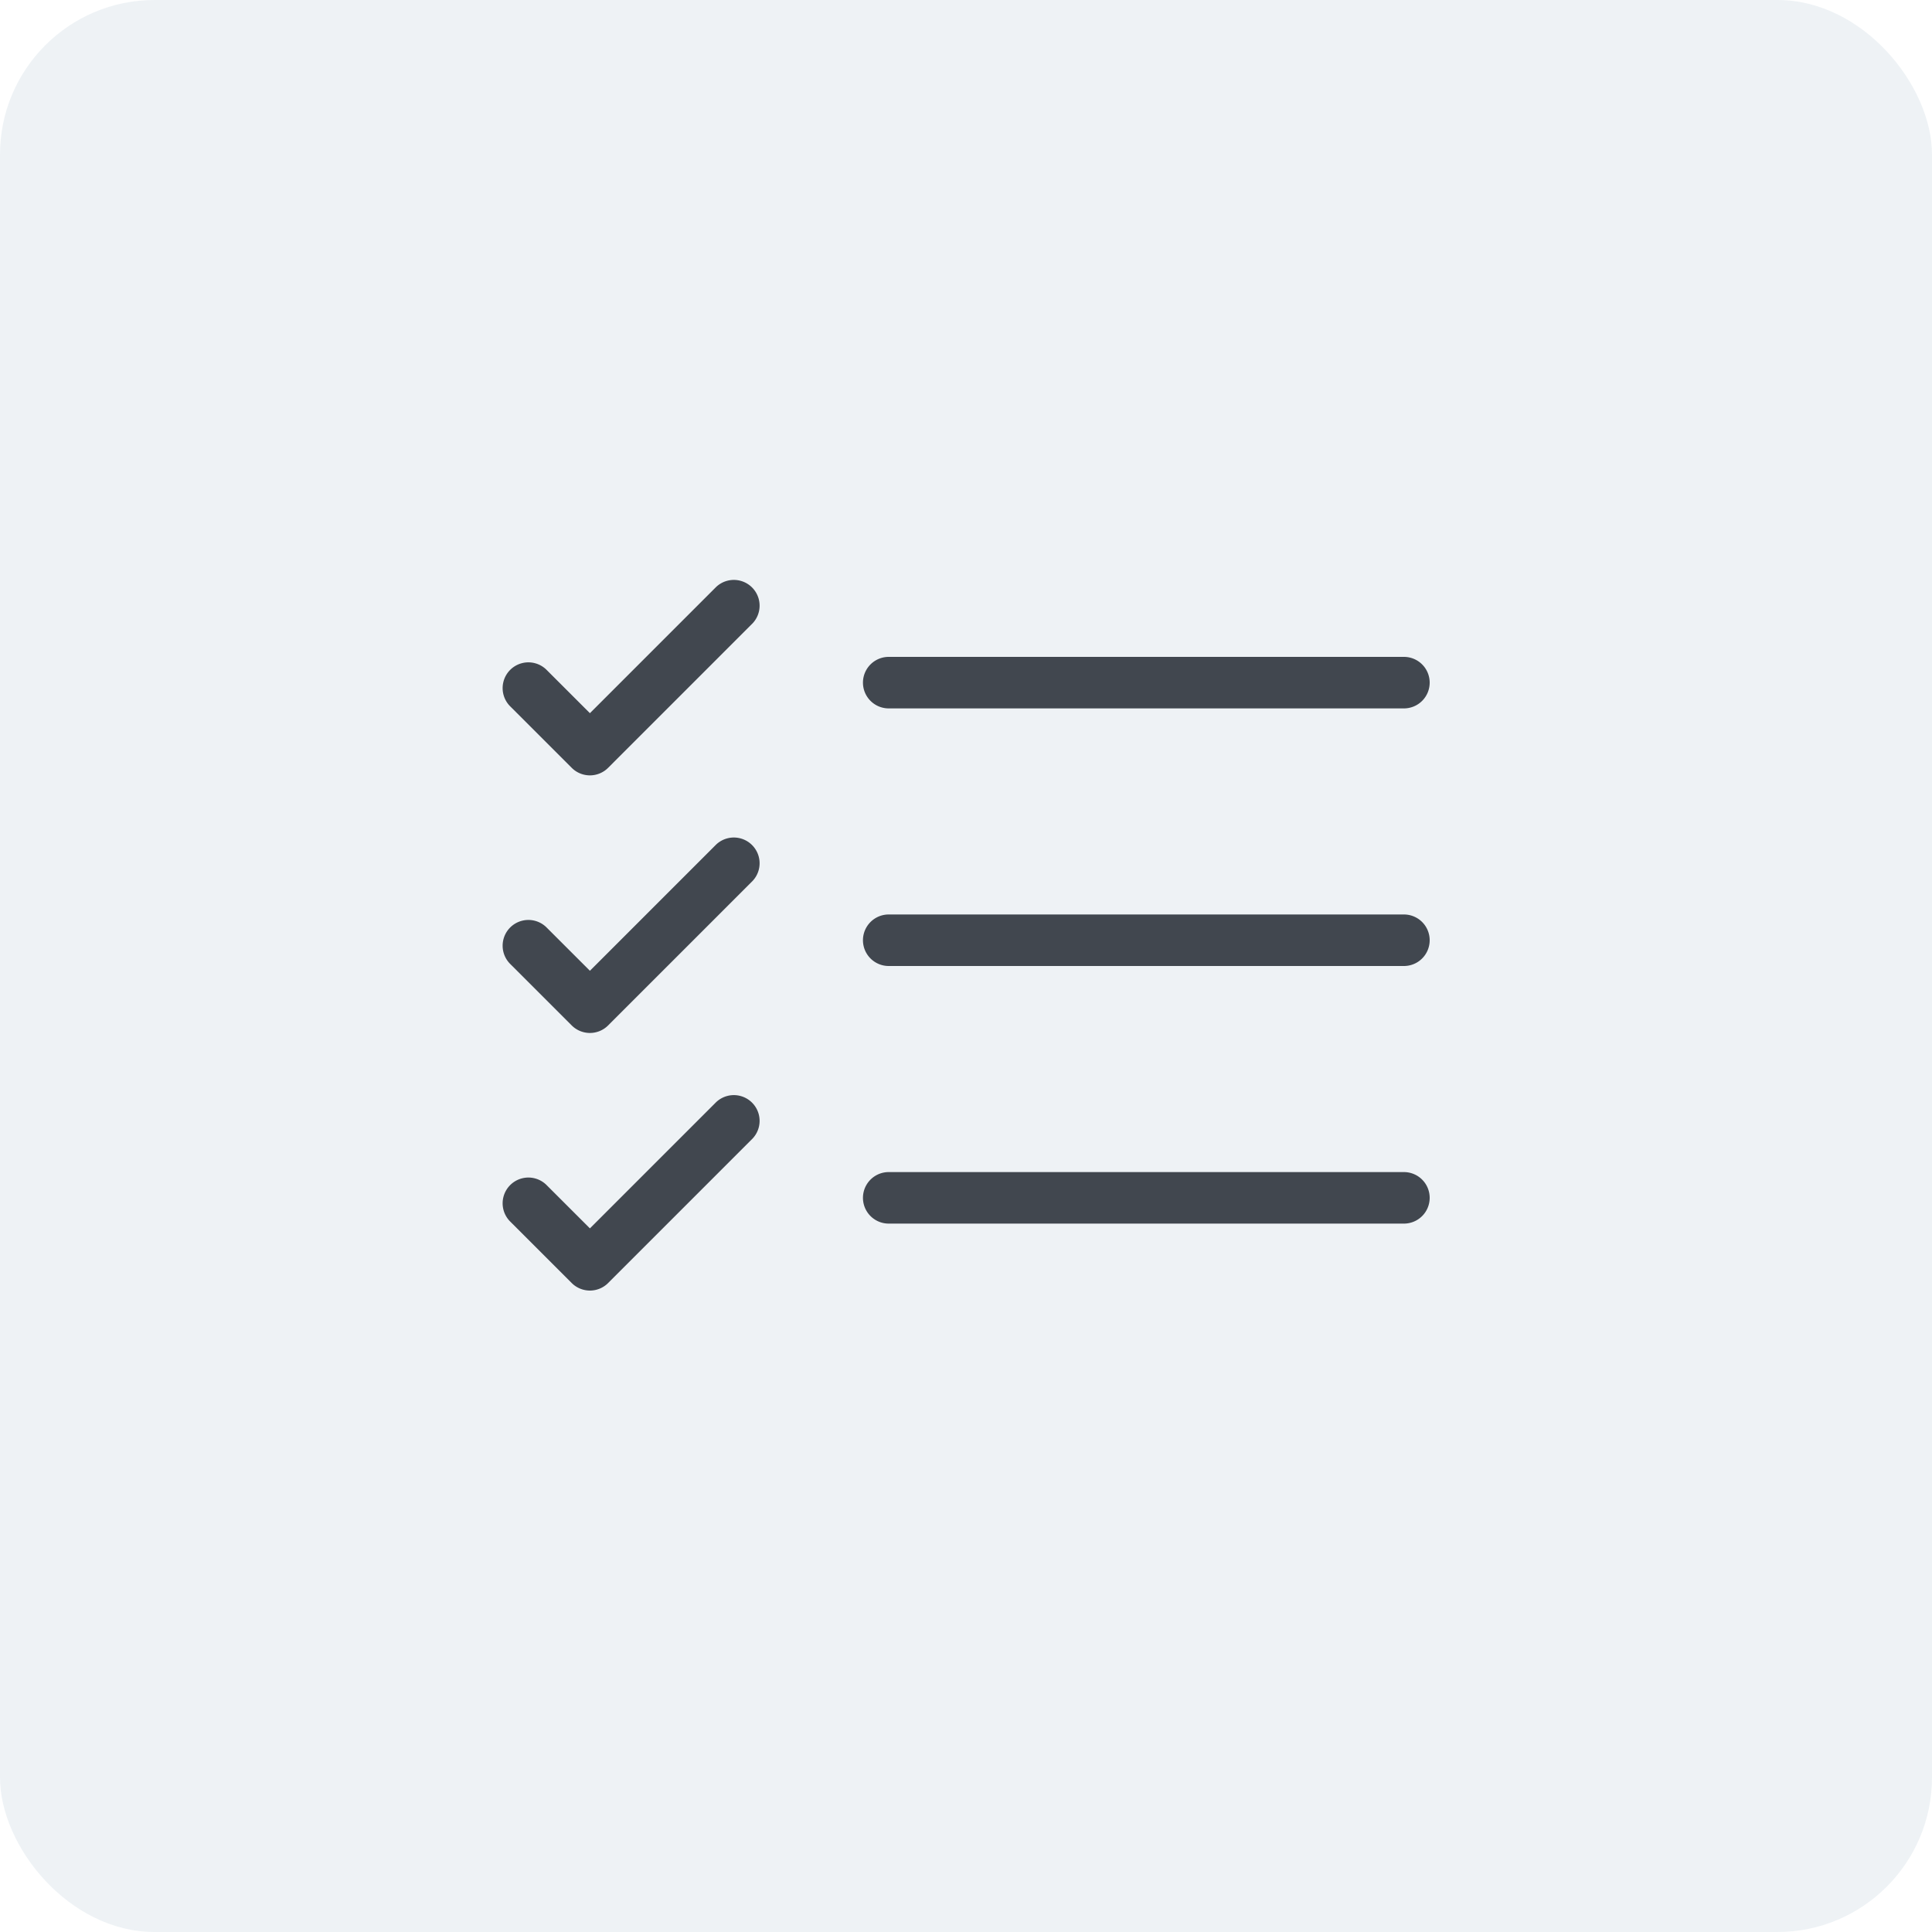
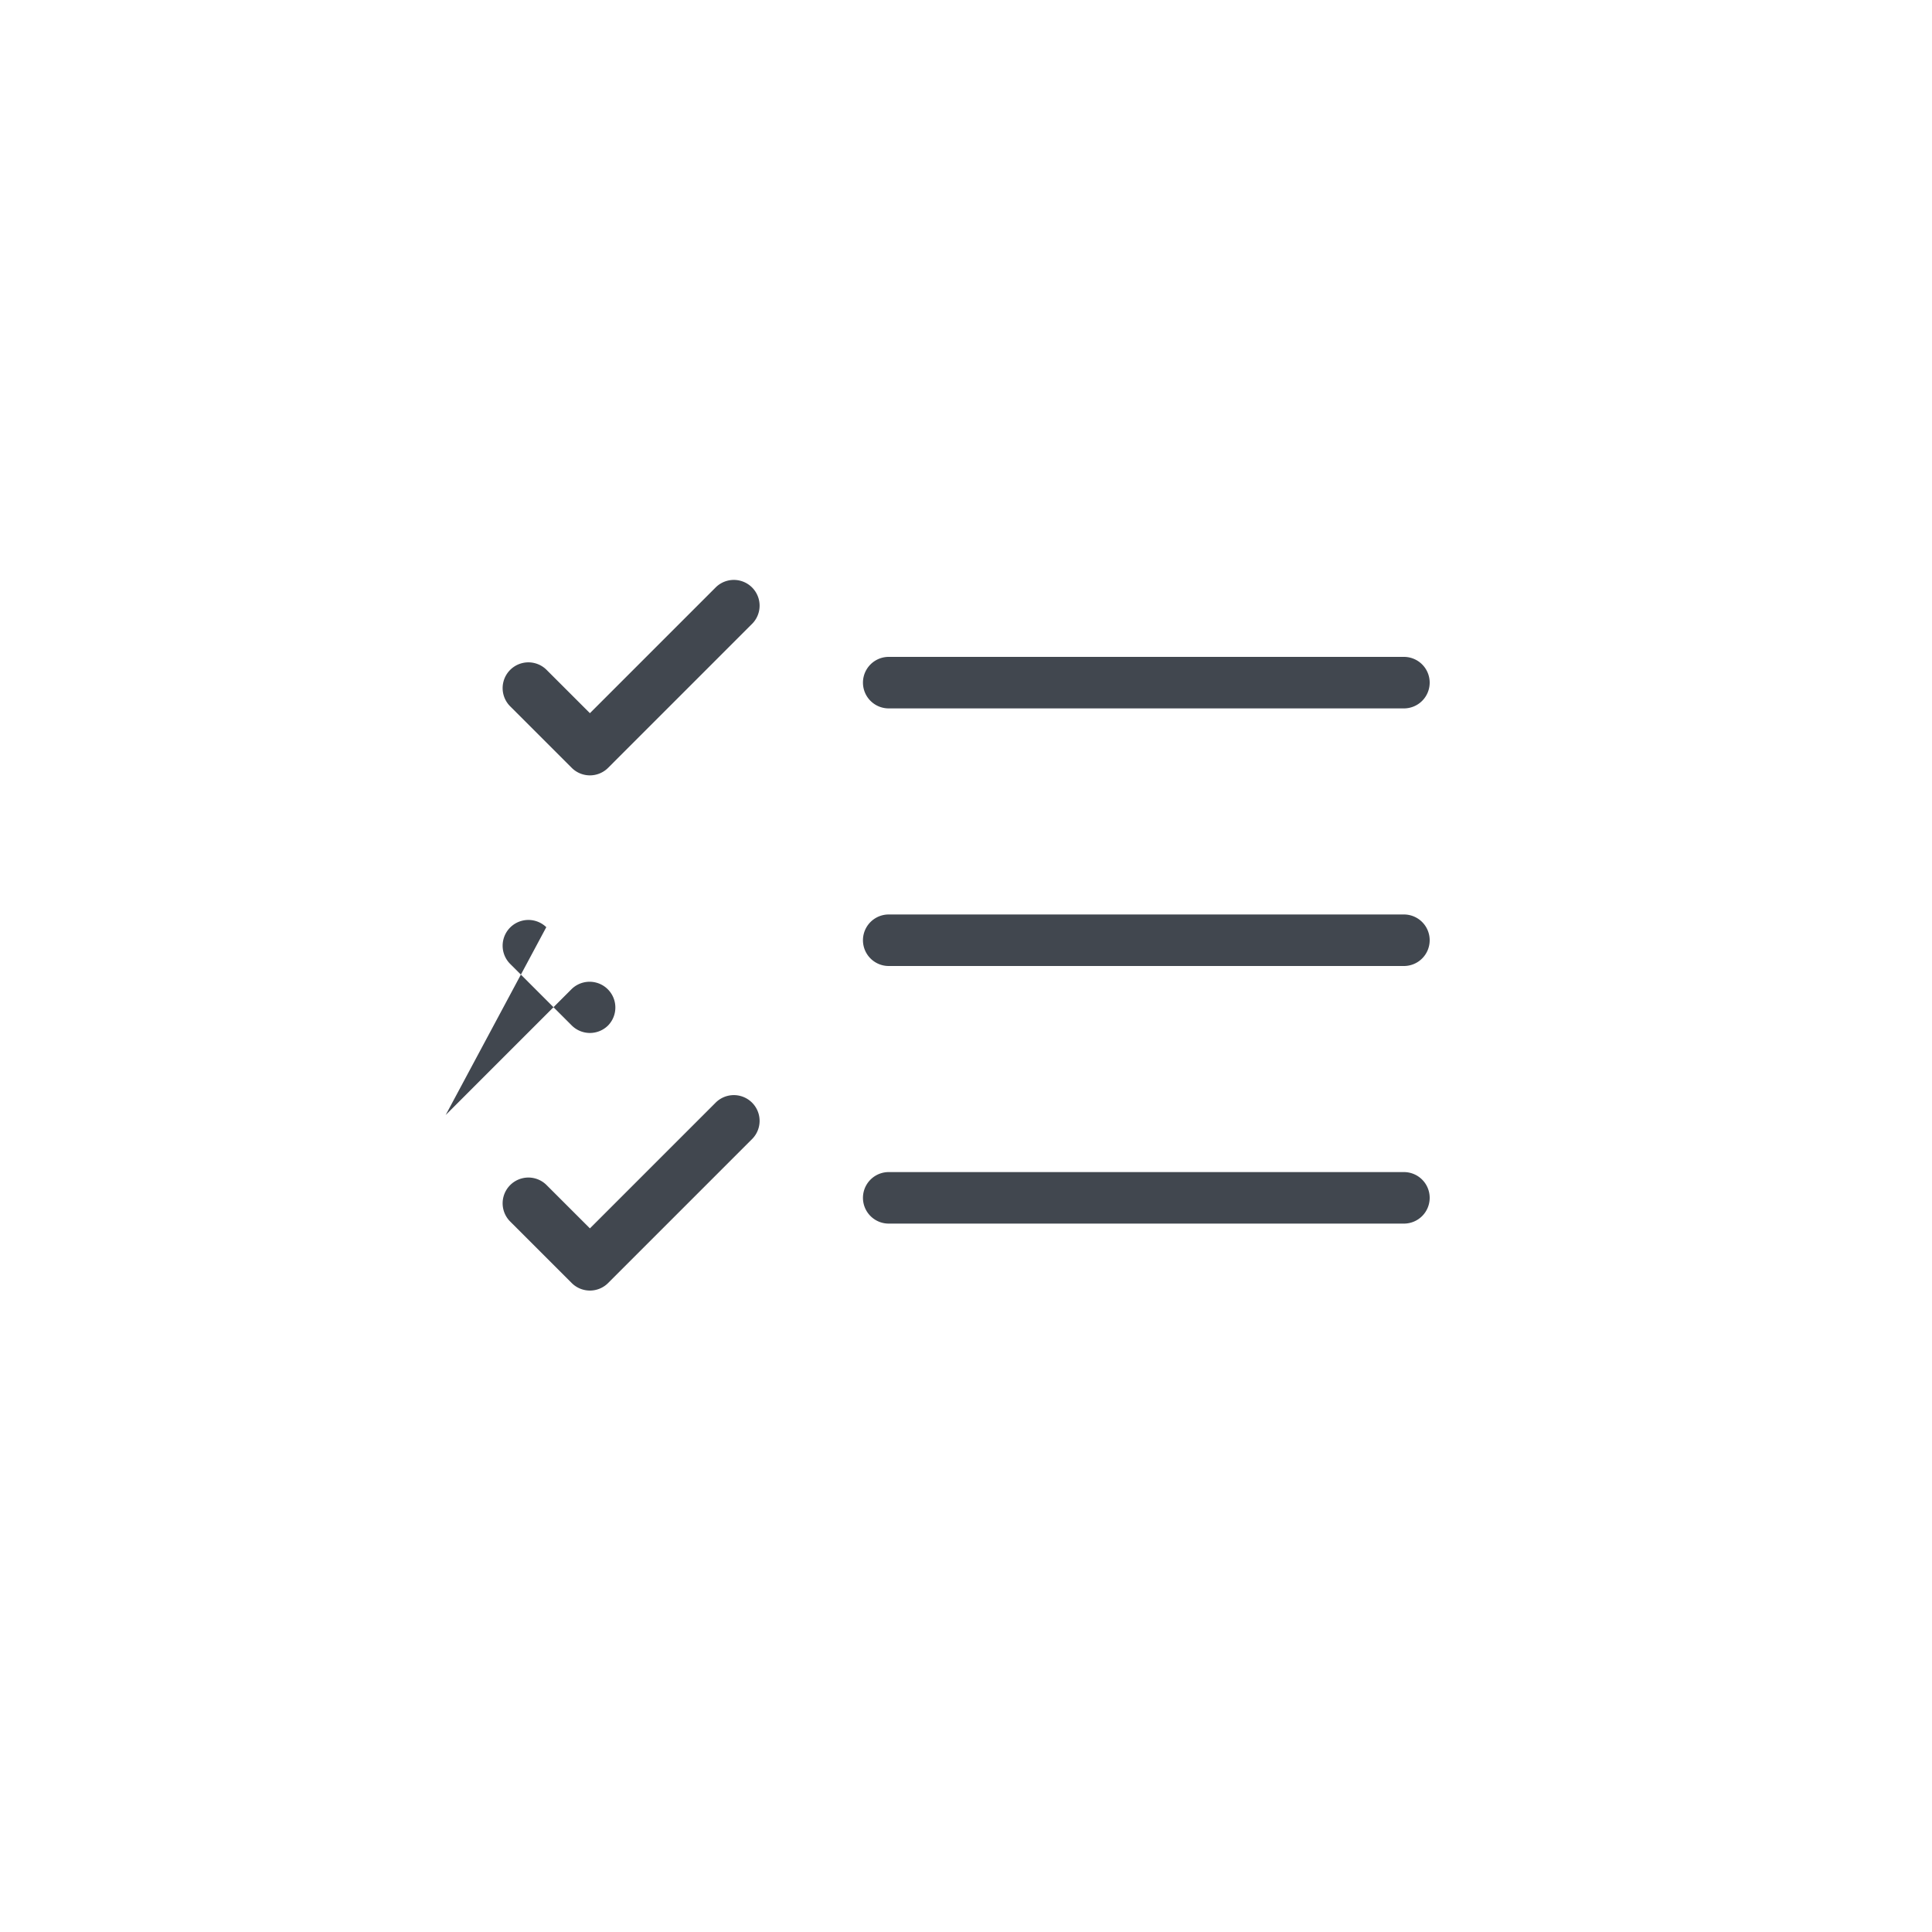
<svg xmlns="http://www.w3.org/2000/svg" id="Layer_1" data-name="Layer 1" viewBox="0 0 150 150">
  <defs>
    <style>.cls-1{opacity:0.07;}.cls-2{fill:#004370;}.cls-3{fill:#41474f;}.cls-4{fill:none;}</style>
  </defs>
  <g class="cls-1">
-     <rect class="cls-2" width="150" height="150" rx="12" />
-   </g>
-   <path class="cls-3" d="M45.801,60.199a1.994,1.994,0,0,1-1.414-.586L39.586,54.814a2,2,0,0,1,2.828-2.828l3.387,3.385L55.586,45.586a2,2,0,0,1,2.828,2.828L47.215,59.613A1.994,1.994,0,0,1,45.801,60.199Zm1.414,19.414L58.414,68.414a2,2,0,0,0-2.828-2.828l-9.785,9.785L42.414,71.986a2,2,0,0,0-2.828,2.828l4.801,4.799a1.999,1.999,0,0,0,2.827.001l.001-.001Zm0,20L58.414,88.414a2,2,0,0,0-2.828-2.828l-9.785,9.785L42.414,91.986a2,2,0,0,0-2.828,2.828l4.801,4.799a1.999,1.999,0,0,0,2.827.001l.001-.001ZM111,53a1.999,1.999,0,0,0-1.998-2H69a2,2,0,0,0,0,4h40a1.999,1.999,0,0,0,2-1.998Zm0,20a1.999,1.999,0,0,0-1.998-2H69a2,2,0,0,0,0,4h40a1.999,1.999,0,0,0,2-1.998Zm0,20a1.999,1.999,0,0,0-1.998-2H69a2,2,0,0,0,0,4h40a1.999,1.999,0,0,0,2-1.998Z" />
-   <rect class="cls-4" x="27" y="27" width="96" height="96" />
+     </g>
+   <path class="cls-3" d="M45.801,60.199a1.994,1.994,0,0,1-1.414-.586L39.586,54.814a2,2,0,0,1,2.828-2.828l3.387,3.385L55.586,45.586a2,2,0,0,1,2.828,2.828L47.215,59.613A1.994,1.994,0,0,1,45.801,60.199Zm1.414,19.414a2,2,0,0,0-2.828-2.828l-9.785,9.785L42.414,71.986a2,2,0,0,0-2.828,2.828l4.801,4.799a1.999,1.999,0,0,0,2.827.001l.001-.001Zm0,20L58.414,88.414a2,2,0,0,0-2.828-2.828l-9.785,9.785L42.414,91.986a2,2,0,0,0-2.828,2.828l4.801,4.799a1.999,1.999,0,0,0,2.827.001l.001-.001ZM111,53a1.999,1.999,0,0,0-1.998-2H69a2,2,0,0,0,0,4h40a1.999,1.999,0,0,0,2-1.998Zm0,20a1.999,1.999,0,0,0-1.998-2H69a2,2,0,0,0,0,4h40a1.999,1.999,0,0,0,2-1.998Zm0,20a1.999,1.999,0,0,0-1.998-2H69a2,2,0,0,0,0,4h40a1.999,1.999,0,0,0,2-1.998Z" />
</svg>